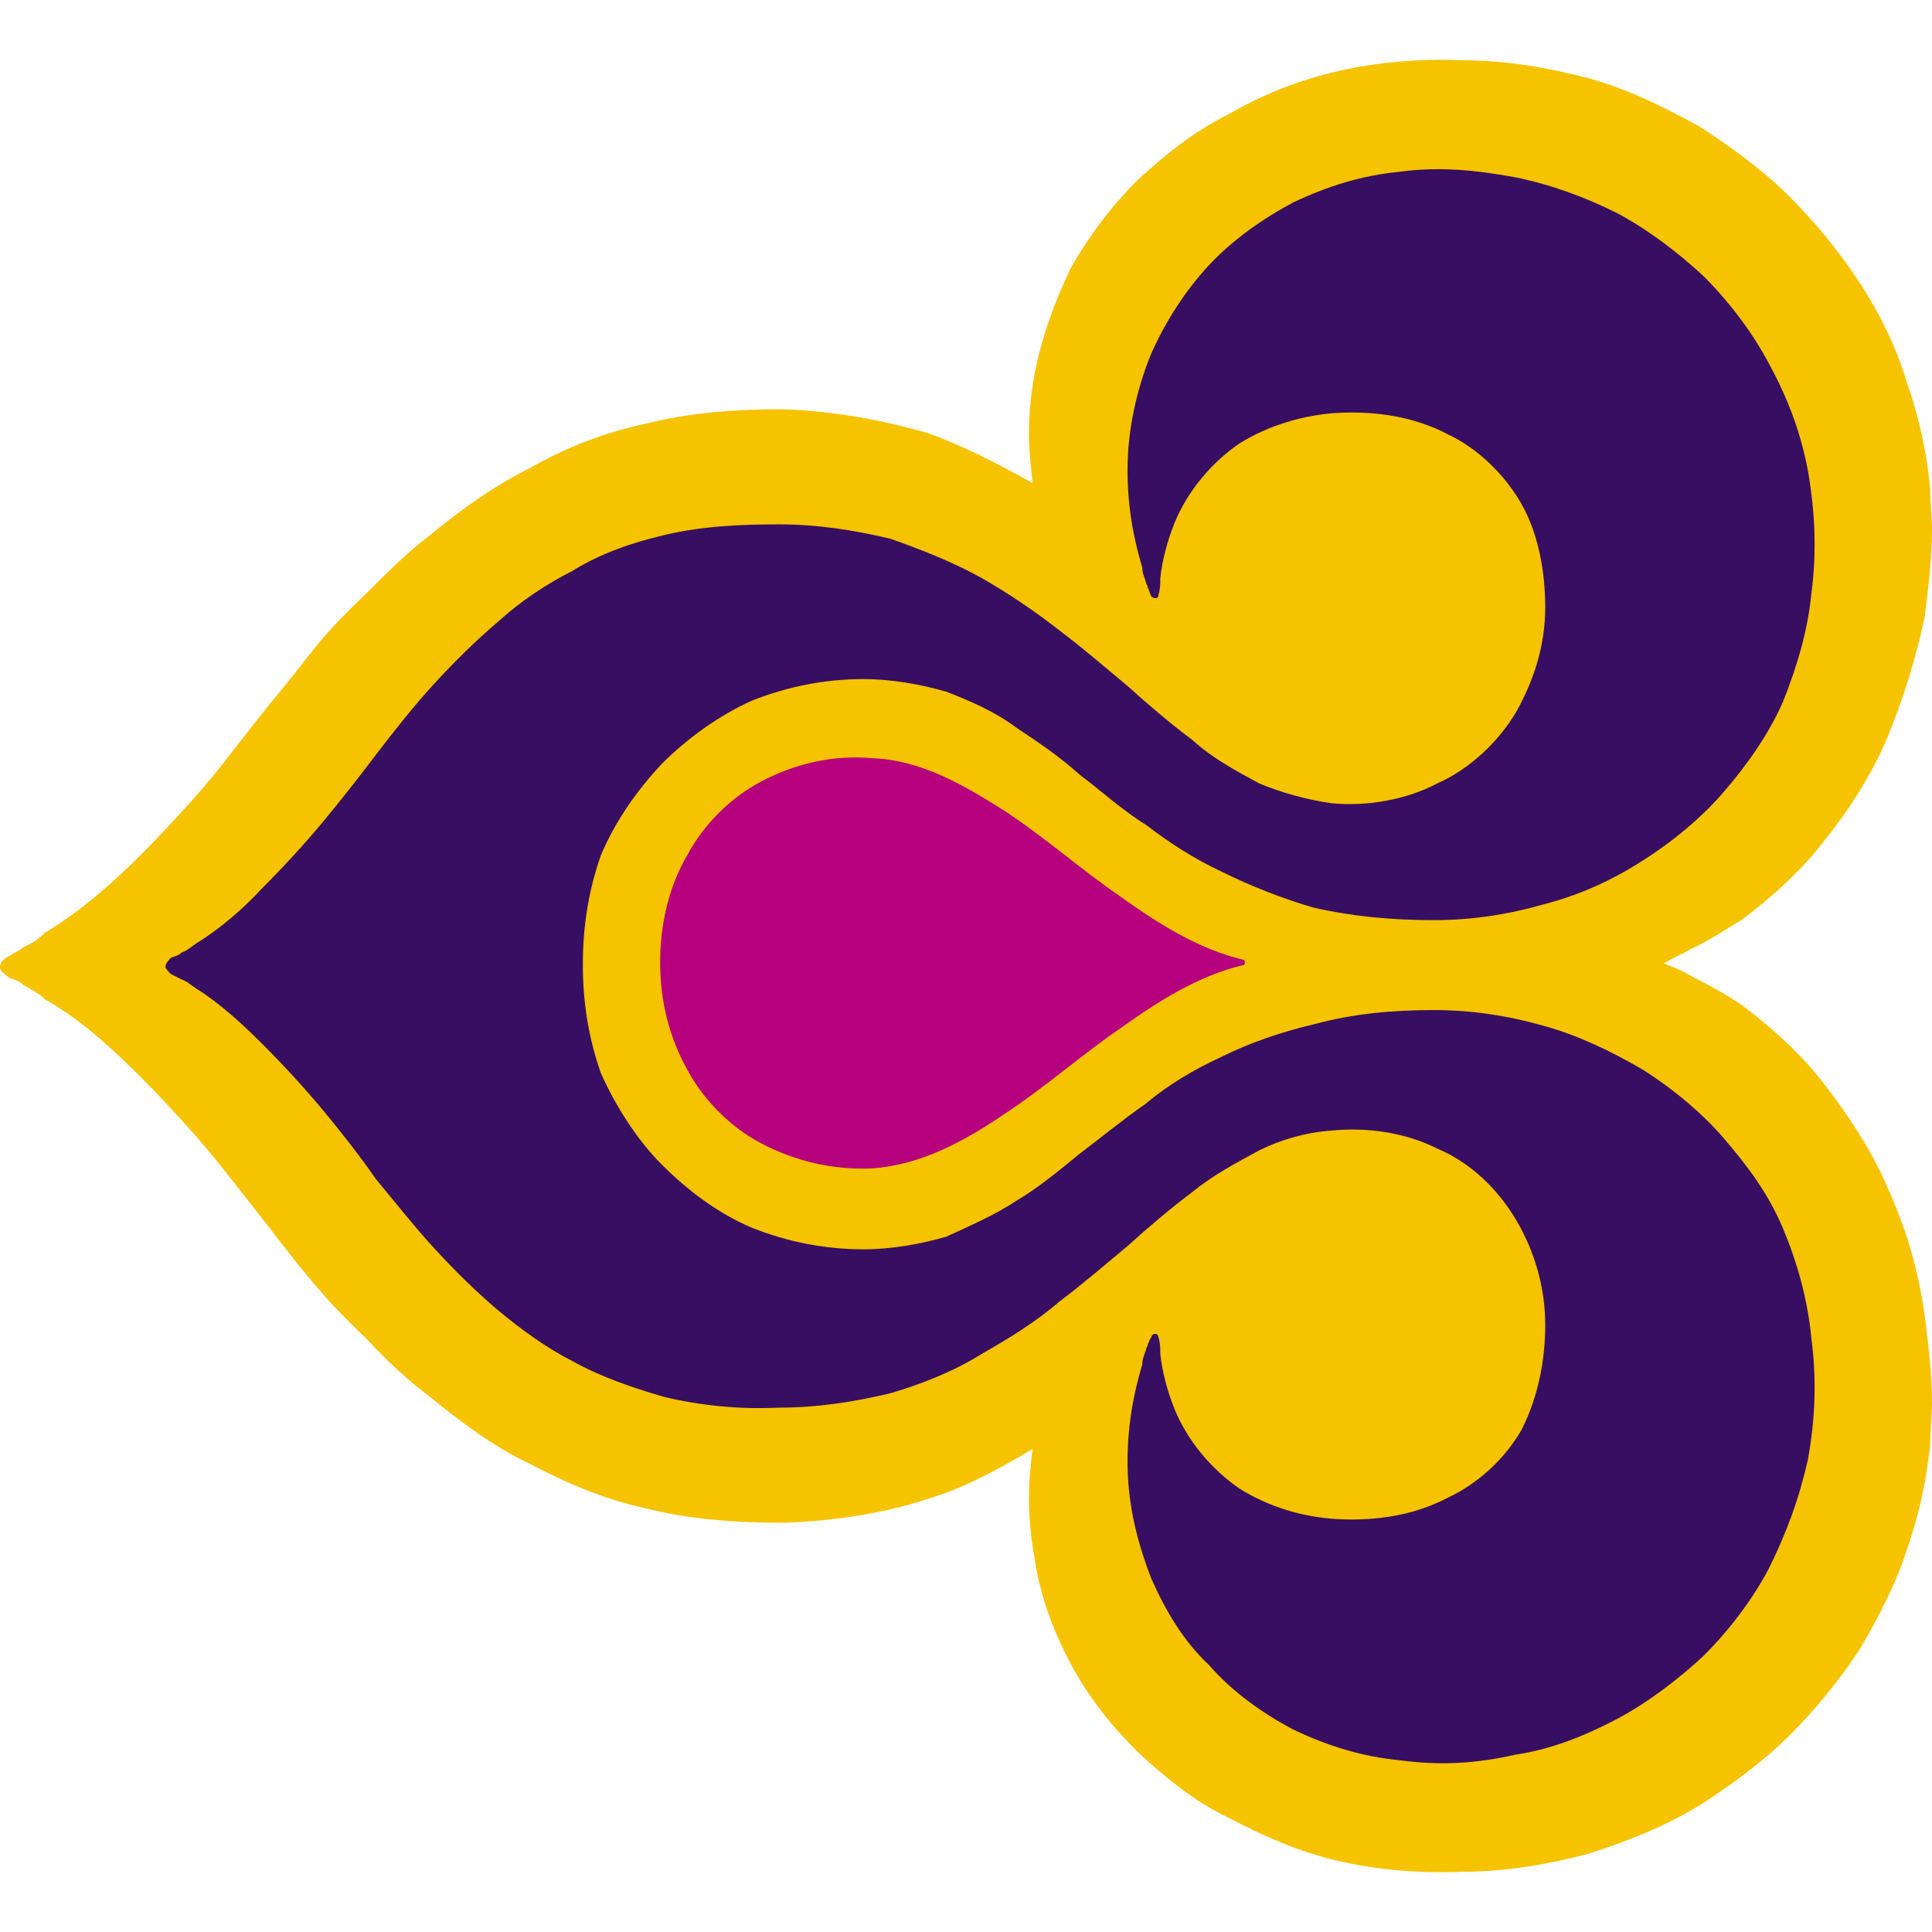
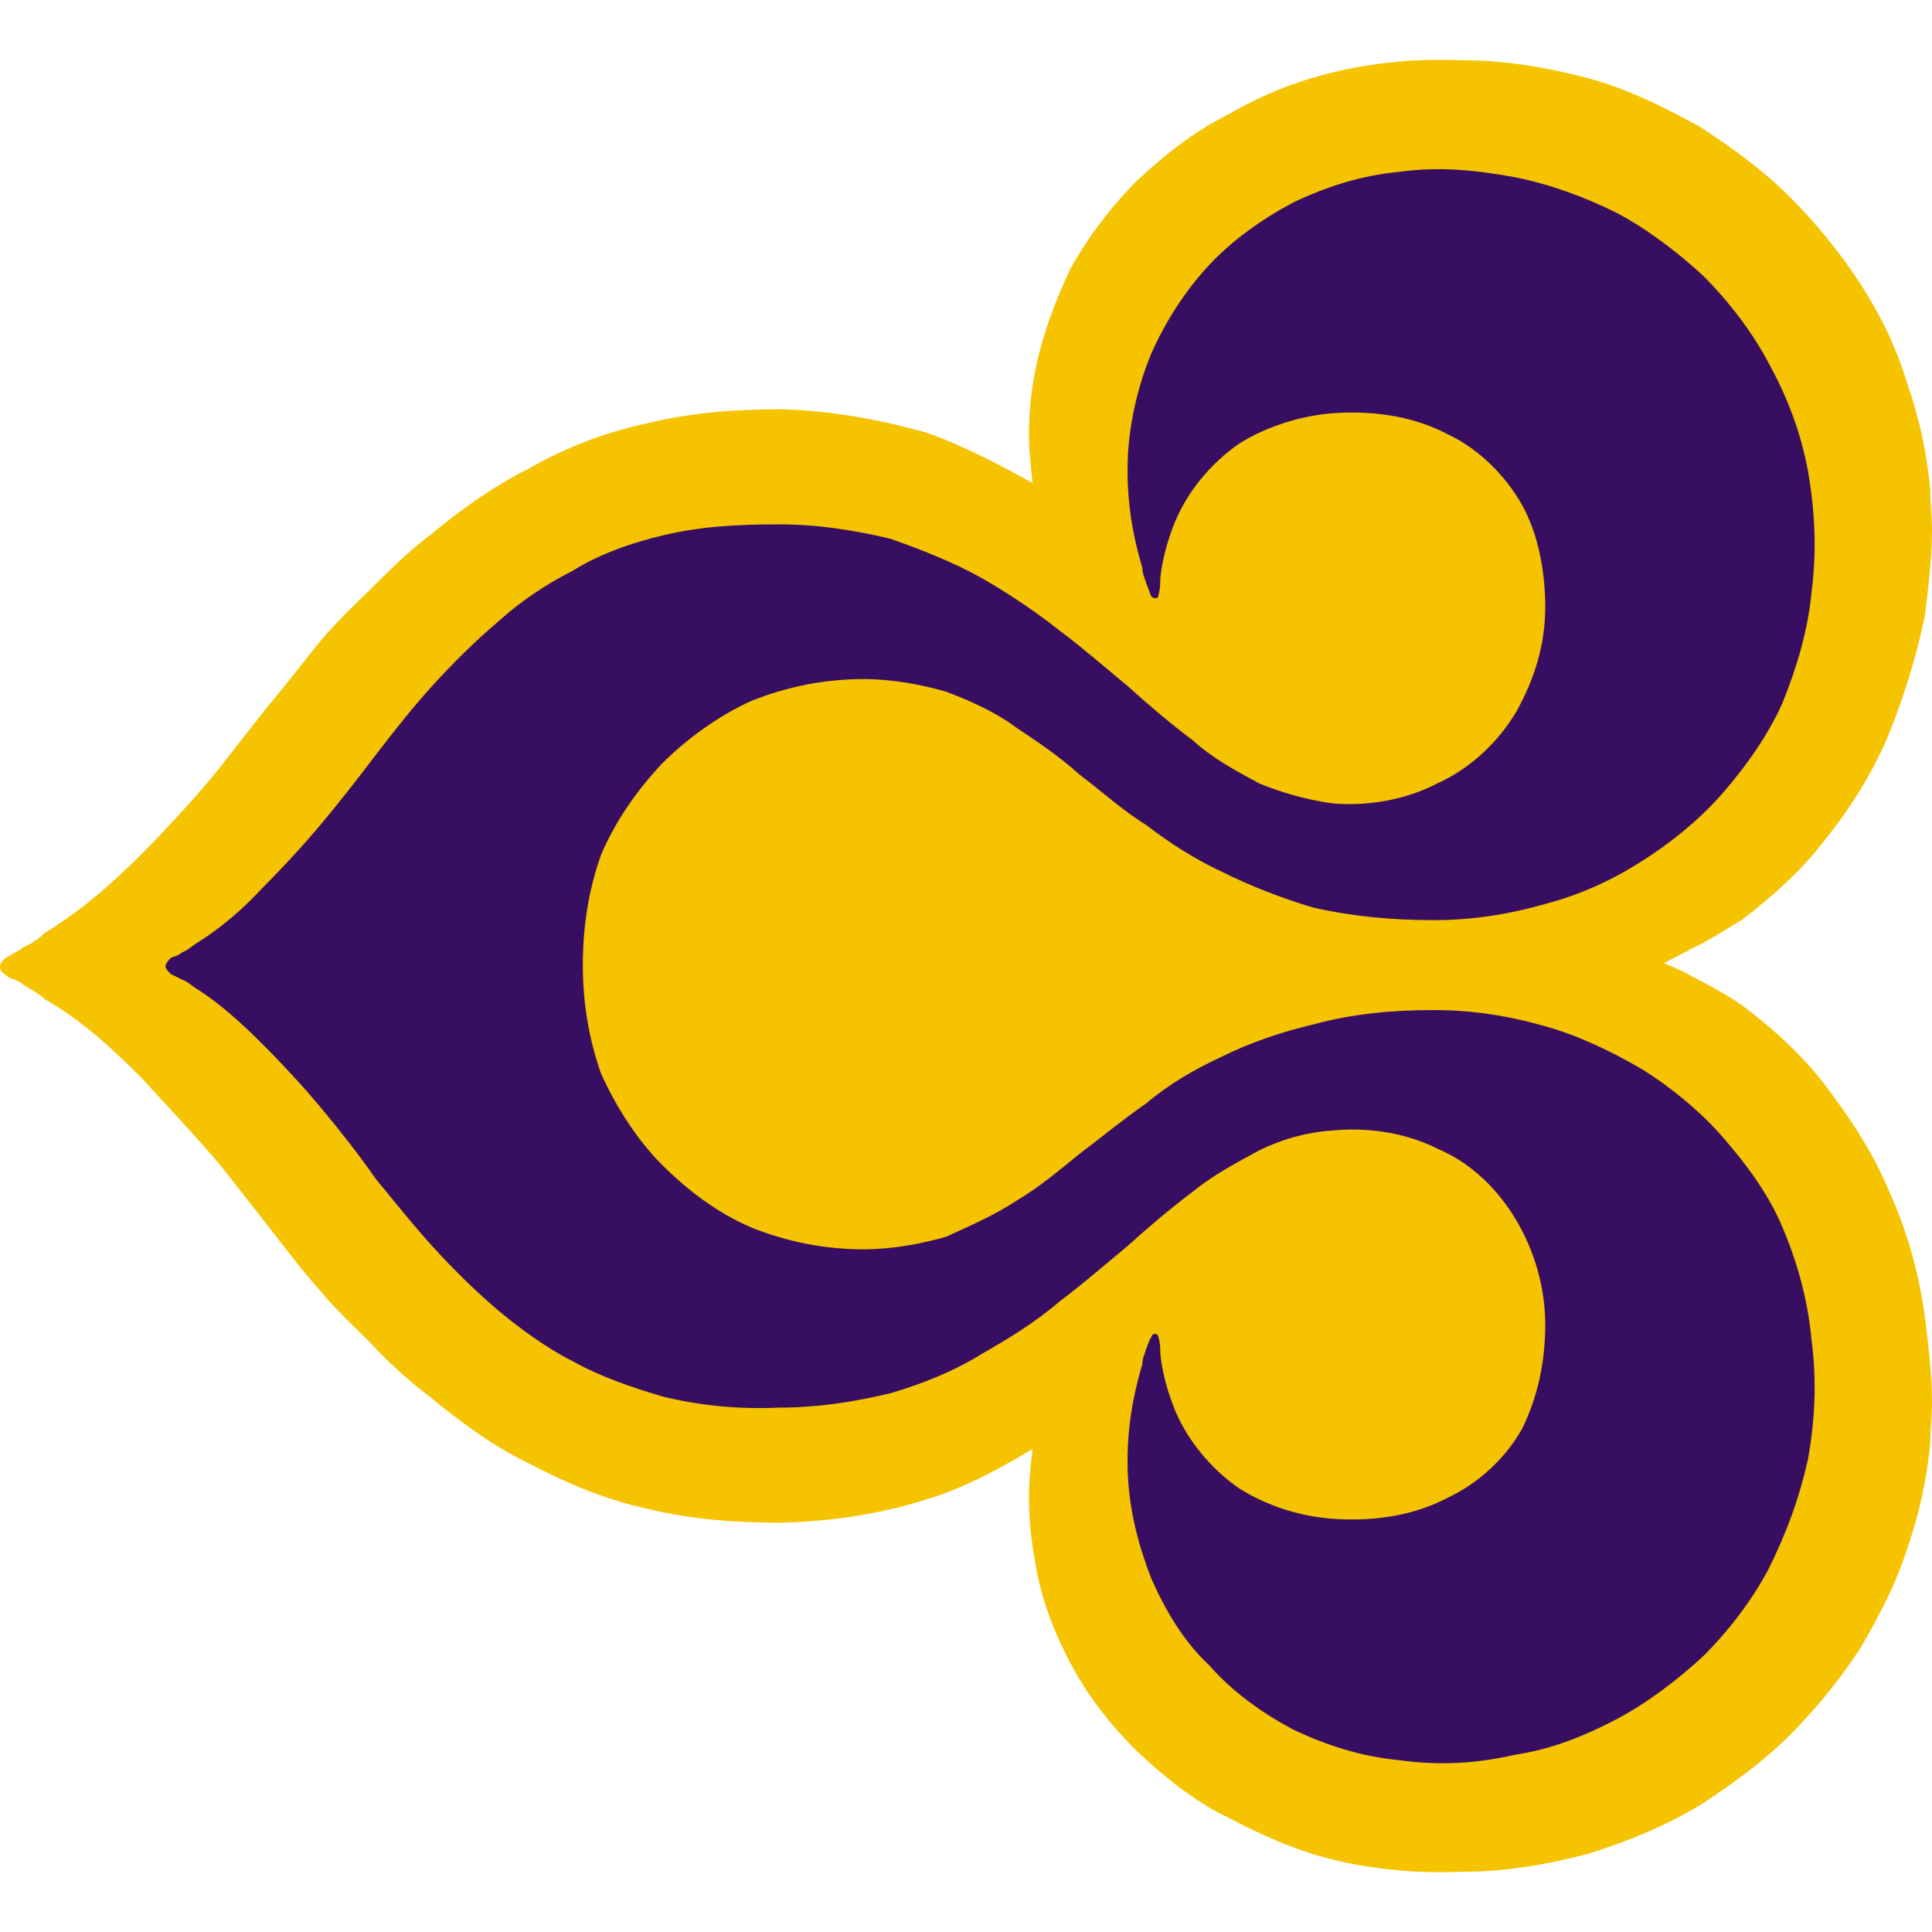
<svg xmlns="http://www.w3.org/2000/svg" width="96" height="96" viewBox="0 0 96 96" fill="none">
-   <path d="M93.765 58.95C92.961 57.073 91.799 55.374 90.637 53.855C89.475 52.335 87.955 50.995 86.525 49.922C85.721 49.386 84.916 48.939 84.022 48.492C83.575 48.224 83.129 48.045 82.682 47.866C83.129 47.598 83.575 47.419 84.022 47.151C84.827 46.793 85.631 46.257 86.525 45.721C87.955 44.648 89.475 43.307 90.637 41.788C91.799 40.358 92.961 38.57 93.765 36.693C94.57 34.726 95.195 32.76 95.642 30.615C95.821 29.184 96 27.665 96 26.324C96 25.698 95.911 24.983 95.911 24.268C95.732 22.48 95.374 20.782 94.749 18.994C94.212 17.207 93.408 15.598 92.425 14.078C91.441 12.559 90.19 11.039 88.939 9.788C87.598 8.447 85.989 7.285 84.469 6.302C82.682 5.319 80.894 4.425 78.927 3.888C76.871 3.352 74.816 2.995 72.67 2.995C70.525 2.905 68.469 3.084 66.503 3.531C64.536 3.978 62.749 4.693 61.05 5.676C59.263 6.57 57.832 7.732 56.492 8.983C55.24 10.235 54.078 11.754 53.184 13.363C52.38 15.062 51.754 16.76 51.397 18.637C51.218 19.62 51.129 20.603 51.129 21.587C51.129 22.391 51.218 23.106 51.307 24C49.52 23.017 47.821 22.123 46.033 21.497C43.799 20.872 41.475 20.425 38.883 20.335C36.469 20.335 34.235 20.514 32.089 21.05C30.034 21.497 28.156 22.212 26.279 23.285C24.492 24.179 22.883 25.341 21.363 26.592C20.291 27.397 19.218 28.469 18.235 29.453C18.235 29.453 16.715 30.883 15.911 31.866C15.106 32.849 14.302 33.922 13.318 35.084L11.352 37.587C10.816 38.302 10.279 38.928 9.654 39.643C8.849 40.536 7.955 41.52 7.061 42.413C5.631 43.844 4.022 45.274 2.235 46.346C1.966 46.615 1.609 46.883 1.162 47.062C0.983 47.24 0.715 47.33 0.447 47.508C0.268 47.598 0 47.777 0 48.045C0 48.313 0.268 48.402 0.447 48.581C0.715 48.67 0.983 48.76 1.162 48.939C1.609 49.207 1.966 49.386 2.235 49.654C4.112 50.726 5.631 52.157 7.061 53.587C7.955 54.481 8.849 55.464 9.654 56.358C10.19 56.983 10.726 57.609 11.352 58.413L13.318 60.916C14.212 62.078 15.106 63.24 15.911 64.134C16.626 65.028 18.235 66.548 18.235 66.548C19.218 67.62 20.291 68.603 21.363 69.408C22.883 70.659 24.581 71.911 26.279 72.715C28.156 73.698 30.034 74.503 32.089 74.95C34.235 75.486 36.469 75.665 38.883 75.665C41.475 75.576 43.799 75.218 46.033 74.503C47.821 73.967 49.52 73.073 51.307 72C51.218 72.805 51.129 73.52 51.129 74.413C51.129 75.397 51.218 76.38 51.397 77.363C51.665 79.24 52.291 80.939 53.184 82.637C54.078 84.335 55.24 85.766 56.492 87.017C57.832 88.268 59.352 89.52 61.05 90.324C62.749 91.218 64.536 92.022 66.503 92.469C68.469 92.916 70.525 93.095 72.67 93.006C74.816 93.006 76.871 92.648 78.927 92.112C80.894 91.486 82.682 90.771 84.469 89.698C85.989 88.715 87.598 87.553 88.939 86.212C90.19 84.961 91.441 83.441 92.425 81.922C93.318 80.402 94.212 78.704 94.749 77.006C95.374 75.218 95.732 73.52 95.911 71.732C95.911 71.106 96 70.391 96 69.676C96 68.335 95.821 66.816 95.642 65.386C95.285 62.883 94.659 60.916 93.765 58.95Z" fill="#F5C300" />
+   <path d="M93.765 58.95C92.961 57.073 91.799 55.374 90.637 53.855C89.475 52.335 87.955 50.995 86.525 49.922C85.721 49.386 84.916 48.939 84.022 48.492C83.575 48.224 83.129 48.045 82.682 47.866C83.129 47.598 83.575 47.419 84.022 47.151C84.827 46.793 85.631 46.257 86.525 45.721C87.955 44.648 89.475 43.307 90.637 41.788C91.799 40.358 92.961 38.57 93.765 36.693C94.57 34.726 95.195 32.76 95.642 30.615C95.821 29.184 96 27.665 96 26.324C96 25.698 95.911 24.983 95.911 24.268C95.732 22.48 95.374 20.782 94.749 18.994C94.212 17.207 93.408 15.598 92.425 14.078C91.441 12.559 90.19 11.039 88.939 9.788C87.598 8.447 85.989 7.285 84.469 6.302C82.682 5.319 80.894 4.425 78.927 3.888C76.871 3.352 74.816 2.995 72.67 2.995C70.525 2.905 68.469 3.084 66.503 3.531C64.536 3.978 62.749 4.693 61.05 5.676C59.263 6.57 57.832 7.732 56.492 8.983C55.24 10.235 54.078 11.754 53.184 13.363C52.38 15.062 51.754 16.76 51.397 18.637C51.218 19.62 51.129 20.603 51.129 21.587C51.129 22.391 51.218 23.106 51.307 24C49.52 23.017 47.821 22.123 46.033 21.497C43.799 20.872 41.475 20.425 38.883 20.335C36.469 20.335 34.235 20.514 32.089 21.05C30.034 21.497 28.156 22.212 26.279 23.285C24.492 24.179 22.883 25.341 21.363 26.592C20.291 27.397 19.218 28.469 18.235 29.453C18.235 29.453 16.715 30.883 15.911 31.866C15.106 32.849 14.302 33.922 13.318 35.084L11.352 37.587C10.816 38.302 10.279 38.928 9.654 39.643C8.849 40.536 7.955 41.52 7.061 42.413C5.631 43.844 4.022 45.274 2.235 46.346C1.966 46.615 1.609 46.883 1.162 47.062C0.983 47.24 0.715 47.33 0.447 47.508C0.268 47.598 0 47.777 0 48.045C0 48.313 0.268 48.402 0.447 48.581C0.715 48.67 0.983 48.76 1.162 48.939C1.609 49.207 1.966 49.386 2.235 49.654C4.112 50.726 5.631 52.157 7.061 53.587C10.19 56.983 10.726 57.609 11.352 58.413L13.318 60.916C14.212 62.078 15.106 63.24 15.911 64.134C16.626 65.028 18.235 66.548 18.235 66.548C19.218 67.62 20.291 68.603 21.363 69.408C22.883 70.659 24.581 71.911 26.279 72.715C28.156 73.698 30.034 74.503 32.089 74.95C34.235 75.486 36.469 75.665 38.883 75.665C41.475 75.576 43.799 75.218 46.033 74.503C47.821 73.967 49.52 73.073 51.307 72C51.218 72.805 51.129 73.52 51.129 74.413C51.129 75.397 51.218 76.38 51.397 77.363C51.665 79.24 52.291 80.939 53.184 82.637C54.078 84.335 55.24 85.766 56.492 87.017C57.832 88.268 59.352 89.52 61.05 90.324C62.749 91.218 64.536 92.022 66.503 92.469C68.469 92.916 70.525 93.095 72.67 93.006C74.816 93.006 76.871 92.648 78.927 92.112C80.894 91.486 82.682 90.771 84.469 89.698C85.989 88.715 87.598 87.553 88.939 86.212C90.19 84.961 91.441 83.441 92.425 81.922C93.318 80.402 94.212 78.704 94.749 77.006C95.374 75.218 95.732 73.52 95.911 71.732C95.911 71.106 96 70.391 96 69.676C96 68.335 95.821 66.816 95.642 65.386C95.285 62.883 94.659 60.916 93.765 58.95Z" fill="#F5C300" />
  <path d="M88.581 61.006C87.866 59.307 86.793 57.877 85.631 56.536C84.559 55.285 83.039 54.033 81.609 53.14C80.089 52.246 78.391 51.441 76.782 50.994C74.905 50.458 73.117 50.19 71.24 50.19C69.184 50.19 67.218 50.369 65.251 50.905C63.732 51.263 62.123 51.799 60.693 52.514C59.352 53.14 58.101 53.855 56.939 54.838C55.776 55.642 54.704 56.536 53.631 57.341C52.648 58.145 51.575 59.039 50.503 59.665C49.43 60.38 48.179 60.916 47.017 61.453C45.765 61.81 44.335 62.078 42.905 62.078C41.028 62.078 39.151 61.721 37.363 61.006C35.665 60.291 34.145 59.129 32.894 57.877C31.642 56.626 30.57 54.927 29.855 53.318C29.229 51.531 28.961 49.743 28.961 47.955C28.961 46.078 29.229 44.291 29.855 42.503C30.57 40.804 31.642 39.285 32.894 37.944C34.145 36.693 35.754 35.531 37.363 34.816C39.151 34.101 41.028 33.743 42.905 33.743C44.335 33.743 45.765 34.011 47.017 34.369C48.179 34.816 49.43 35.352 50.503 36.157C51.575 36.871 52.648 37.587 53.631 38.48C54.704 39.285 55.776 40.268 56.939 40.983C58.101 41.877 59.352 42.682 60.693 43.307C62.123 44.022 63.732 44.648 65.251 45.095C67.218 45.542 69.184 45.721 71.24 45.721C73.117 45.721 74.905 45.453 76.782 44.916C78.48 44.469 80.089 43.754 81.609 42.771C83.039 41.877 84.559 40.626 85.631 39.374C86.793 38.034 87.866 36.514 88.581 34.905C89.296 33.117 89.832 31.33 90.011 29.453C90.279 27.397 90.19 25.43 89.832 23.374C89.475 21.497 88.849 19.799 87.866 18.011C87.061 16.492 85.9 14.972 84.648 13.721C83.397 12.559 81.877 11.397 80.358 10.592C78.749 9.788 77.05 9.162 75.263 8.804C73.296 8.447 71.508 8.268 69.542 8.536C67.665 8.715 65.966 9.251 64.268 10.056C62.749 10.86 61.229 11.933 60.067 13.184C58.905 14.436 57.922 15.955 57.207 17.564C56.581 19.084 56.134 20.872 56.045 22.659C55.955 24.626 56.224 26.413 56.76 28.201C56.76 28.469 56.849 28.648 56.939 28.916C56.939 29.006 57.028 29.095 57.028 29.184C57.117 29.363 57.117 29.453 57.207 29.631C57.207 29.631 57.296 29.721 57.386 29.721C57.564 29.721 57.564 29.631 57.564 29.542C57.654 29.274 57.654 29.006 57.654 28.737C57.743 27.844 58.011 26.86 58.369 25.966C58.994 24.447 60.156 23.017 61.587 22.034C63.017 21.14 64.805 20.603 66.503 20.514C68.38 20.425 70.257 20.693 71.955 21.587C73.475 22.302 74.816 23.642 75.62 25.073C76.425 26.503 76.782 28.38 76.782 30.168C76.782 32.045 76.246 33.743 75.352 35.352C74.458 36.871 73.028 38.212 71.419 38.927C69.899 39.732 67.933 40.089 66.145 39.911C64.894 39.732 63.642 39.374 62.57 38.927C61.408 38.302 60.246 37.676 59.263 36.782C58.19 35.978 57.028 34.994 56.045 34.101C54.972 33.207 53.721 32.134 52.648 31.33C51.397 30.346 50.056 29.453 48.804 28.737C47.374 27.933 45.765 27.307 44.246 26.771C42.369 26.324 40.581 26.056 38.704 26.056C36.737 26.056 34.86 26.145 32.983 26.592C31.464 26.95 29.855 27.486 28.425 28.38C27.173 29.006 25.832 29.899 24.76 30.883C23.598 31.866 22.525 32.939 21.542 34.011C20.559 35.084 19.575 36.335 18.682 37.497C17.877 38.57 16.894 39.821 16 40.894C15.106 41.967 14.034 43.129 13.05 44.112C12.067 45.184 10.905 46.168 9.743 46.883C9.475 47.062 9.296 47.24 9.028 47.33C8.849 47.508 8.67 47.508 8.492 47.598C8.402 47.687 8.223 47.866 8.223 48.045C8.223 48.134 8.402 48.313 8.492 48.402C8.67 48.492 8.849 48.581 9.028 48.67C9.296 48.76 9.475 48.939 9.743 49.117C10.905 49.832 12.067 50.905 13.05 51.888C14.034 52.871 15.106 54.033 16 55.106C16.894 56.179 17.877 57.43 18.682 58.592C19.575 59.665 20.559 60.916 21.542 61.989C22.525 63.062 23.598 64.134 24.76 65.117C25.832 66.011 27.173 66.994 28.425 67.62C29.855 68.425 31.464 68.961 32.983 69.408C34.86 69.855 36.737 70.034 38.704 69.944C40.581 69.944 42.369 69.676 44.246 69.229C45.765 68.782 47.374 68.156 48.804 67.263C50.056 66.547 51.397 65.743 52.648 64.67C53.721 63.866 54.972 62.793 56.045 61.9C57.028 61.006 58.19 60.022 59.263 59.218C60.246 58.413 61.408 57.788 62.57 57.162C63.642 56.626 64.894 56.268 66.145 56.179C67.933 56 69.81 56.268 71.419 57.073C73.117 57.788 74.458 59.129 75.352 60.648C76.246 62.168 76.782 63.955 76.782 65.832C76.782 67.62 76.425 69.408 75.62 71.017C74.816 72.447 73.475 73.698 71.955 74.413C70.257 75.307 68.38 75.576 66.503 75.486C64.715 75.397 63.017 74.86 61.587 73.966C60.156 72.983 58.994 71.553 58.369 70.034C58.011 69.14 57.743 68.156 57.654 67.263C57.654 66.994 57.654 66.726 57.564 66.458C57.564 66.458 57.564 66.279 57.386 66.279C57.296 66.279 57.207 66.369 57.207 66.458C57.117 66.547 57.117 66.637 57.028 66.816C57.028 66.905 56.939 66.994 56.939 67.084C56.849 67.352 56.76 67.531 56.76 67.799C56.224 69.587 55.955 71.374 56.045 73.341C56.134 75.129 56.581 76.827 57.207 78.436C57.922 80.045 58.816 81.564 60.067 82.726C61.229 84.067 62.749 85.14 64.268 85.944C65.966 86.749 67.665 87.285 69.542 87.464C71.508 87.732 73.296 87.642 75.263 87.196C77.05 86.927 78.659 86.302 80.358 85.408C81.877 84.603 83.397 83.441 84.648 82.279C85.9 81.028 87.061 79.508 87.866 77.989C88.76 76.201 89.385 74.503 89.832 72.536C90.19 70.57 90.279 68.603 90.011 66.547C89.832 64.581 89.296 62.704 88.581 61.006Z" fill="#370E62" />
-   <path d="M61.855 47.866C61.855 47.777 61.855 47.687 61.765 47.687C59.531 47.151 57.564 45.9 55.687 44.559C53.721 43.218 51.933 41.609 49.877 40.268C47.911 39.017 45.765 37.765 43.352 37.676C41.386 37.497 39.508 37.944 37.81 38.838C36.291 39.642 34.95 40.983 34.145 42.503C33.251 44.022 32.804 45.9 32.804 47.777V47.866C32.804 49.743 33.251 51.531 34.145 53.14C34.95 54.659 36.291 56 37.81 56.805C39.508 57.698 41.386 58.145 43.352 58.056C45.765 57.877 47.911 56.715 49.877 55.374C51.933 54.034 53.721 52.425 55.687 51.084C57.564 49.743 59.531 48.492 61.765 47.955C61.855 47.955 61.855 47.866 61.855 47.866Z" fill="#B6007D" />
</svg>